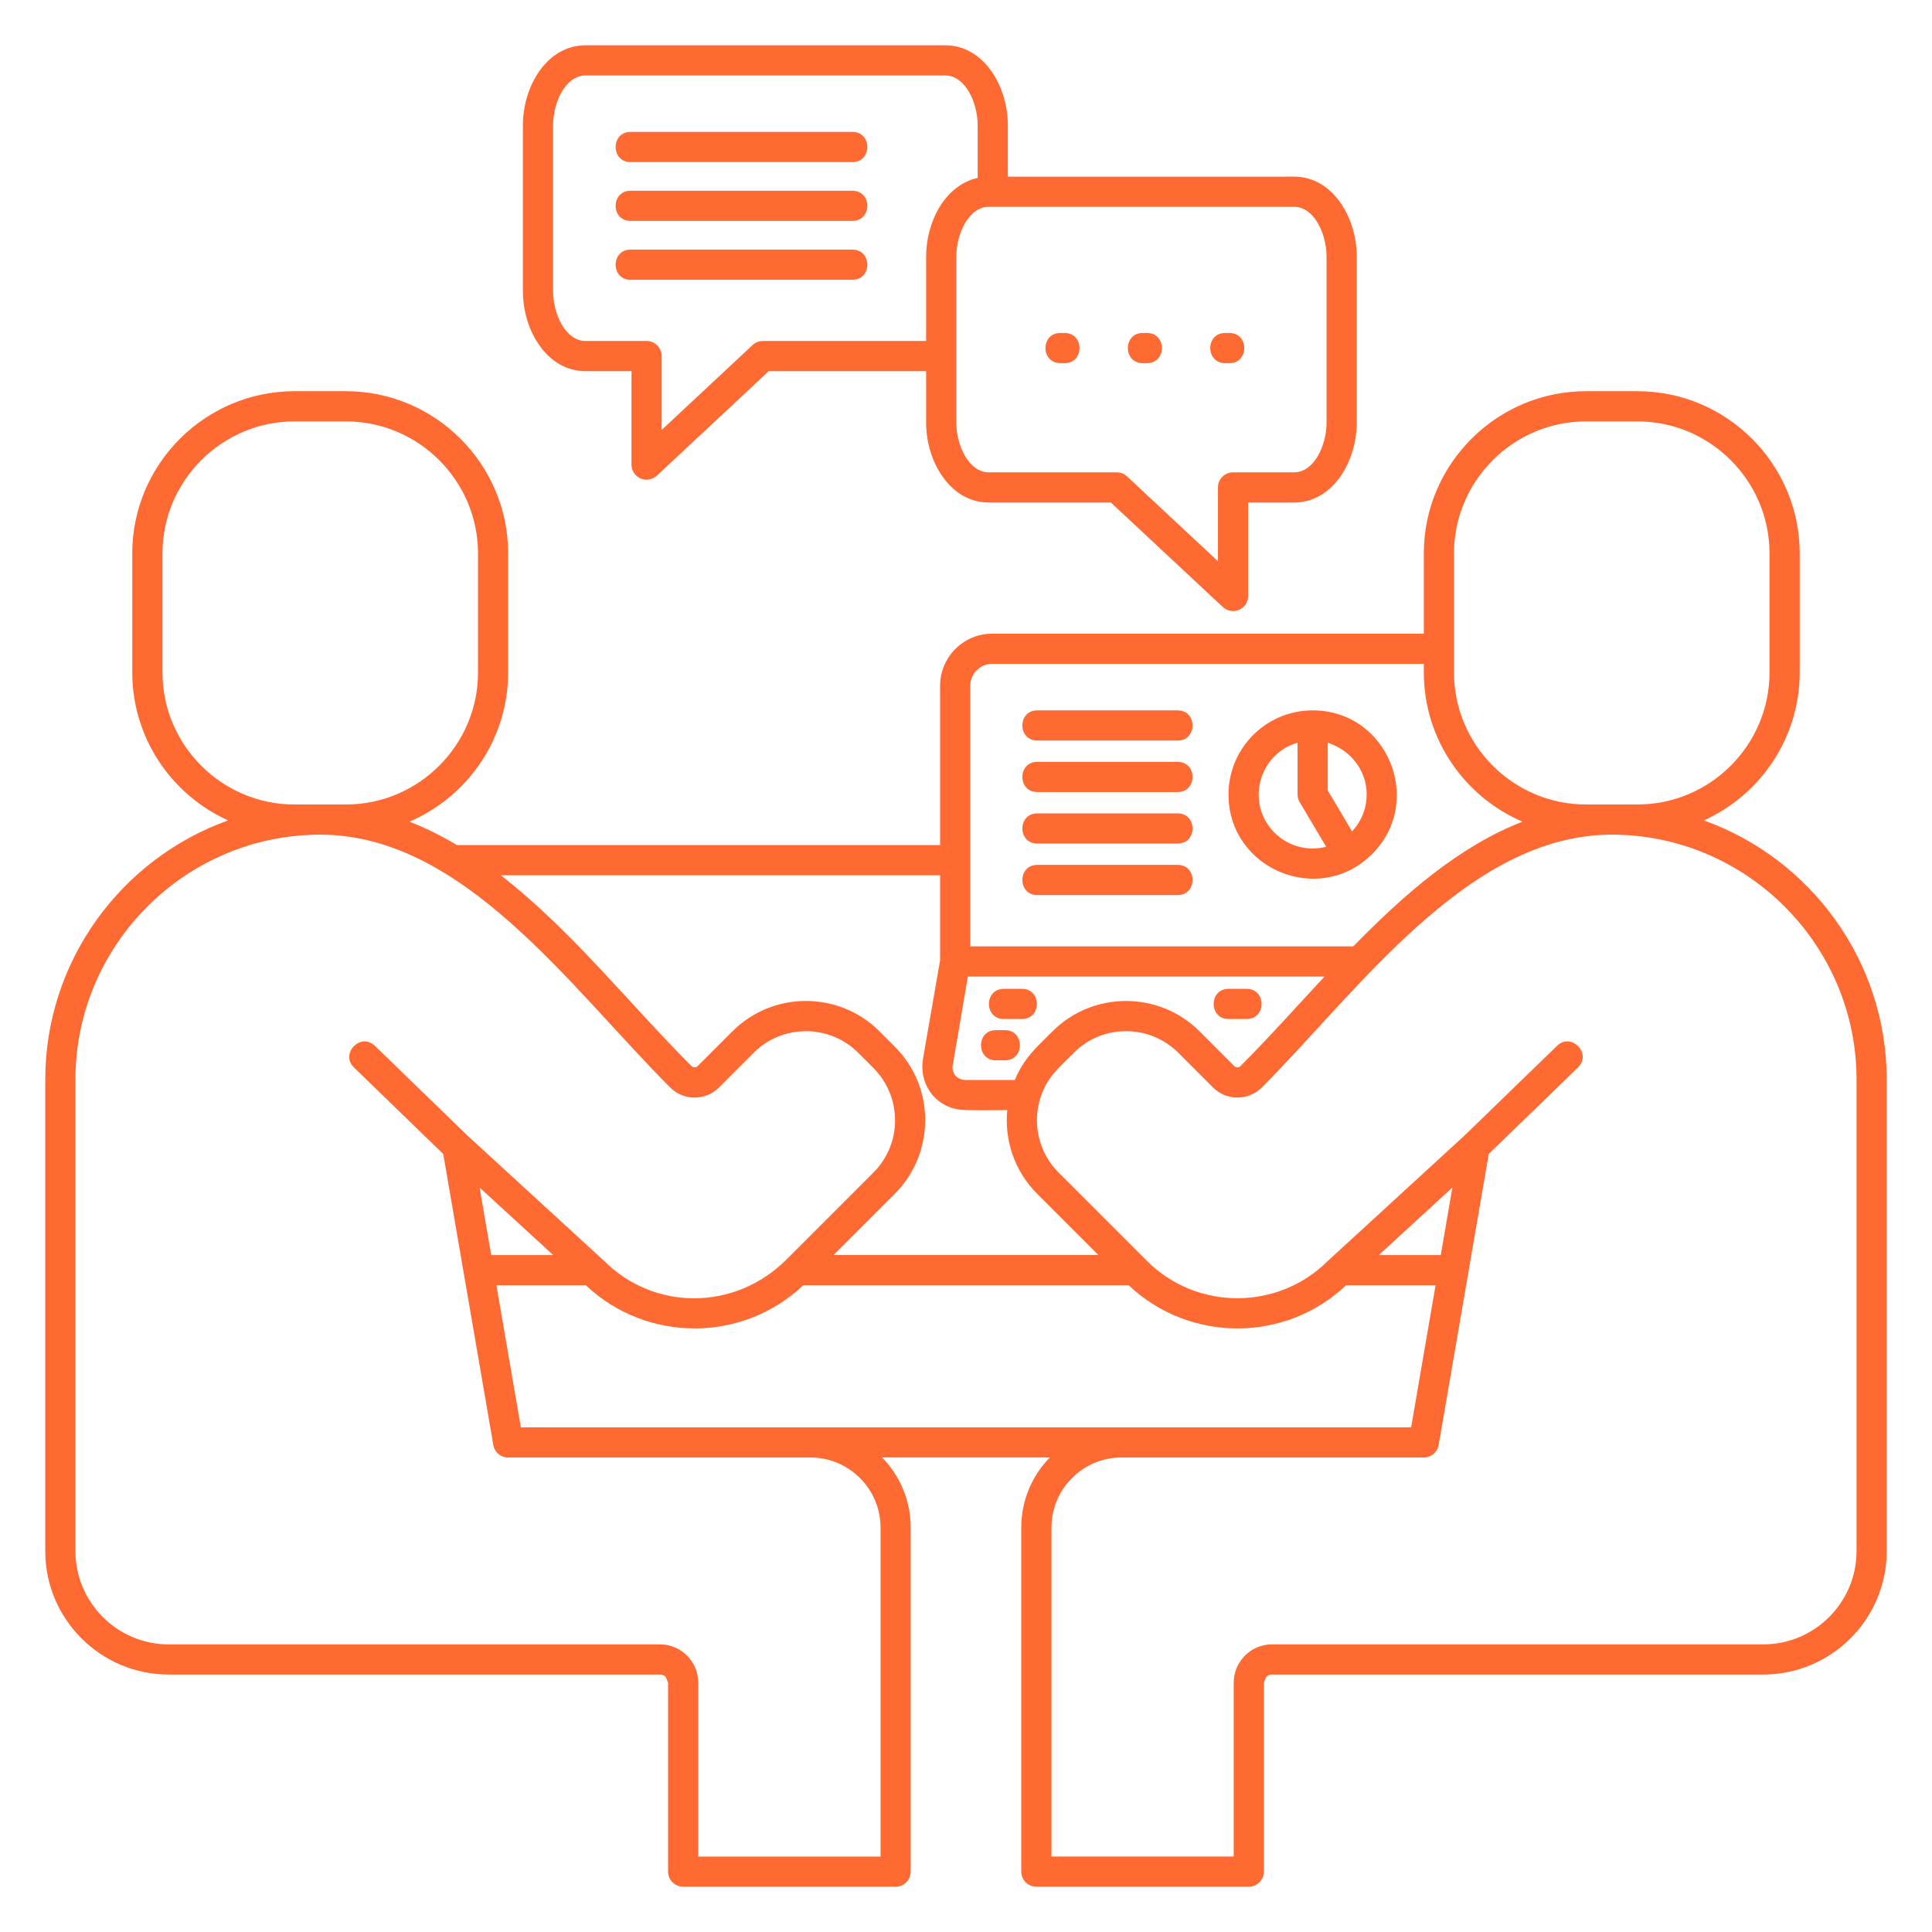
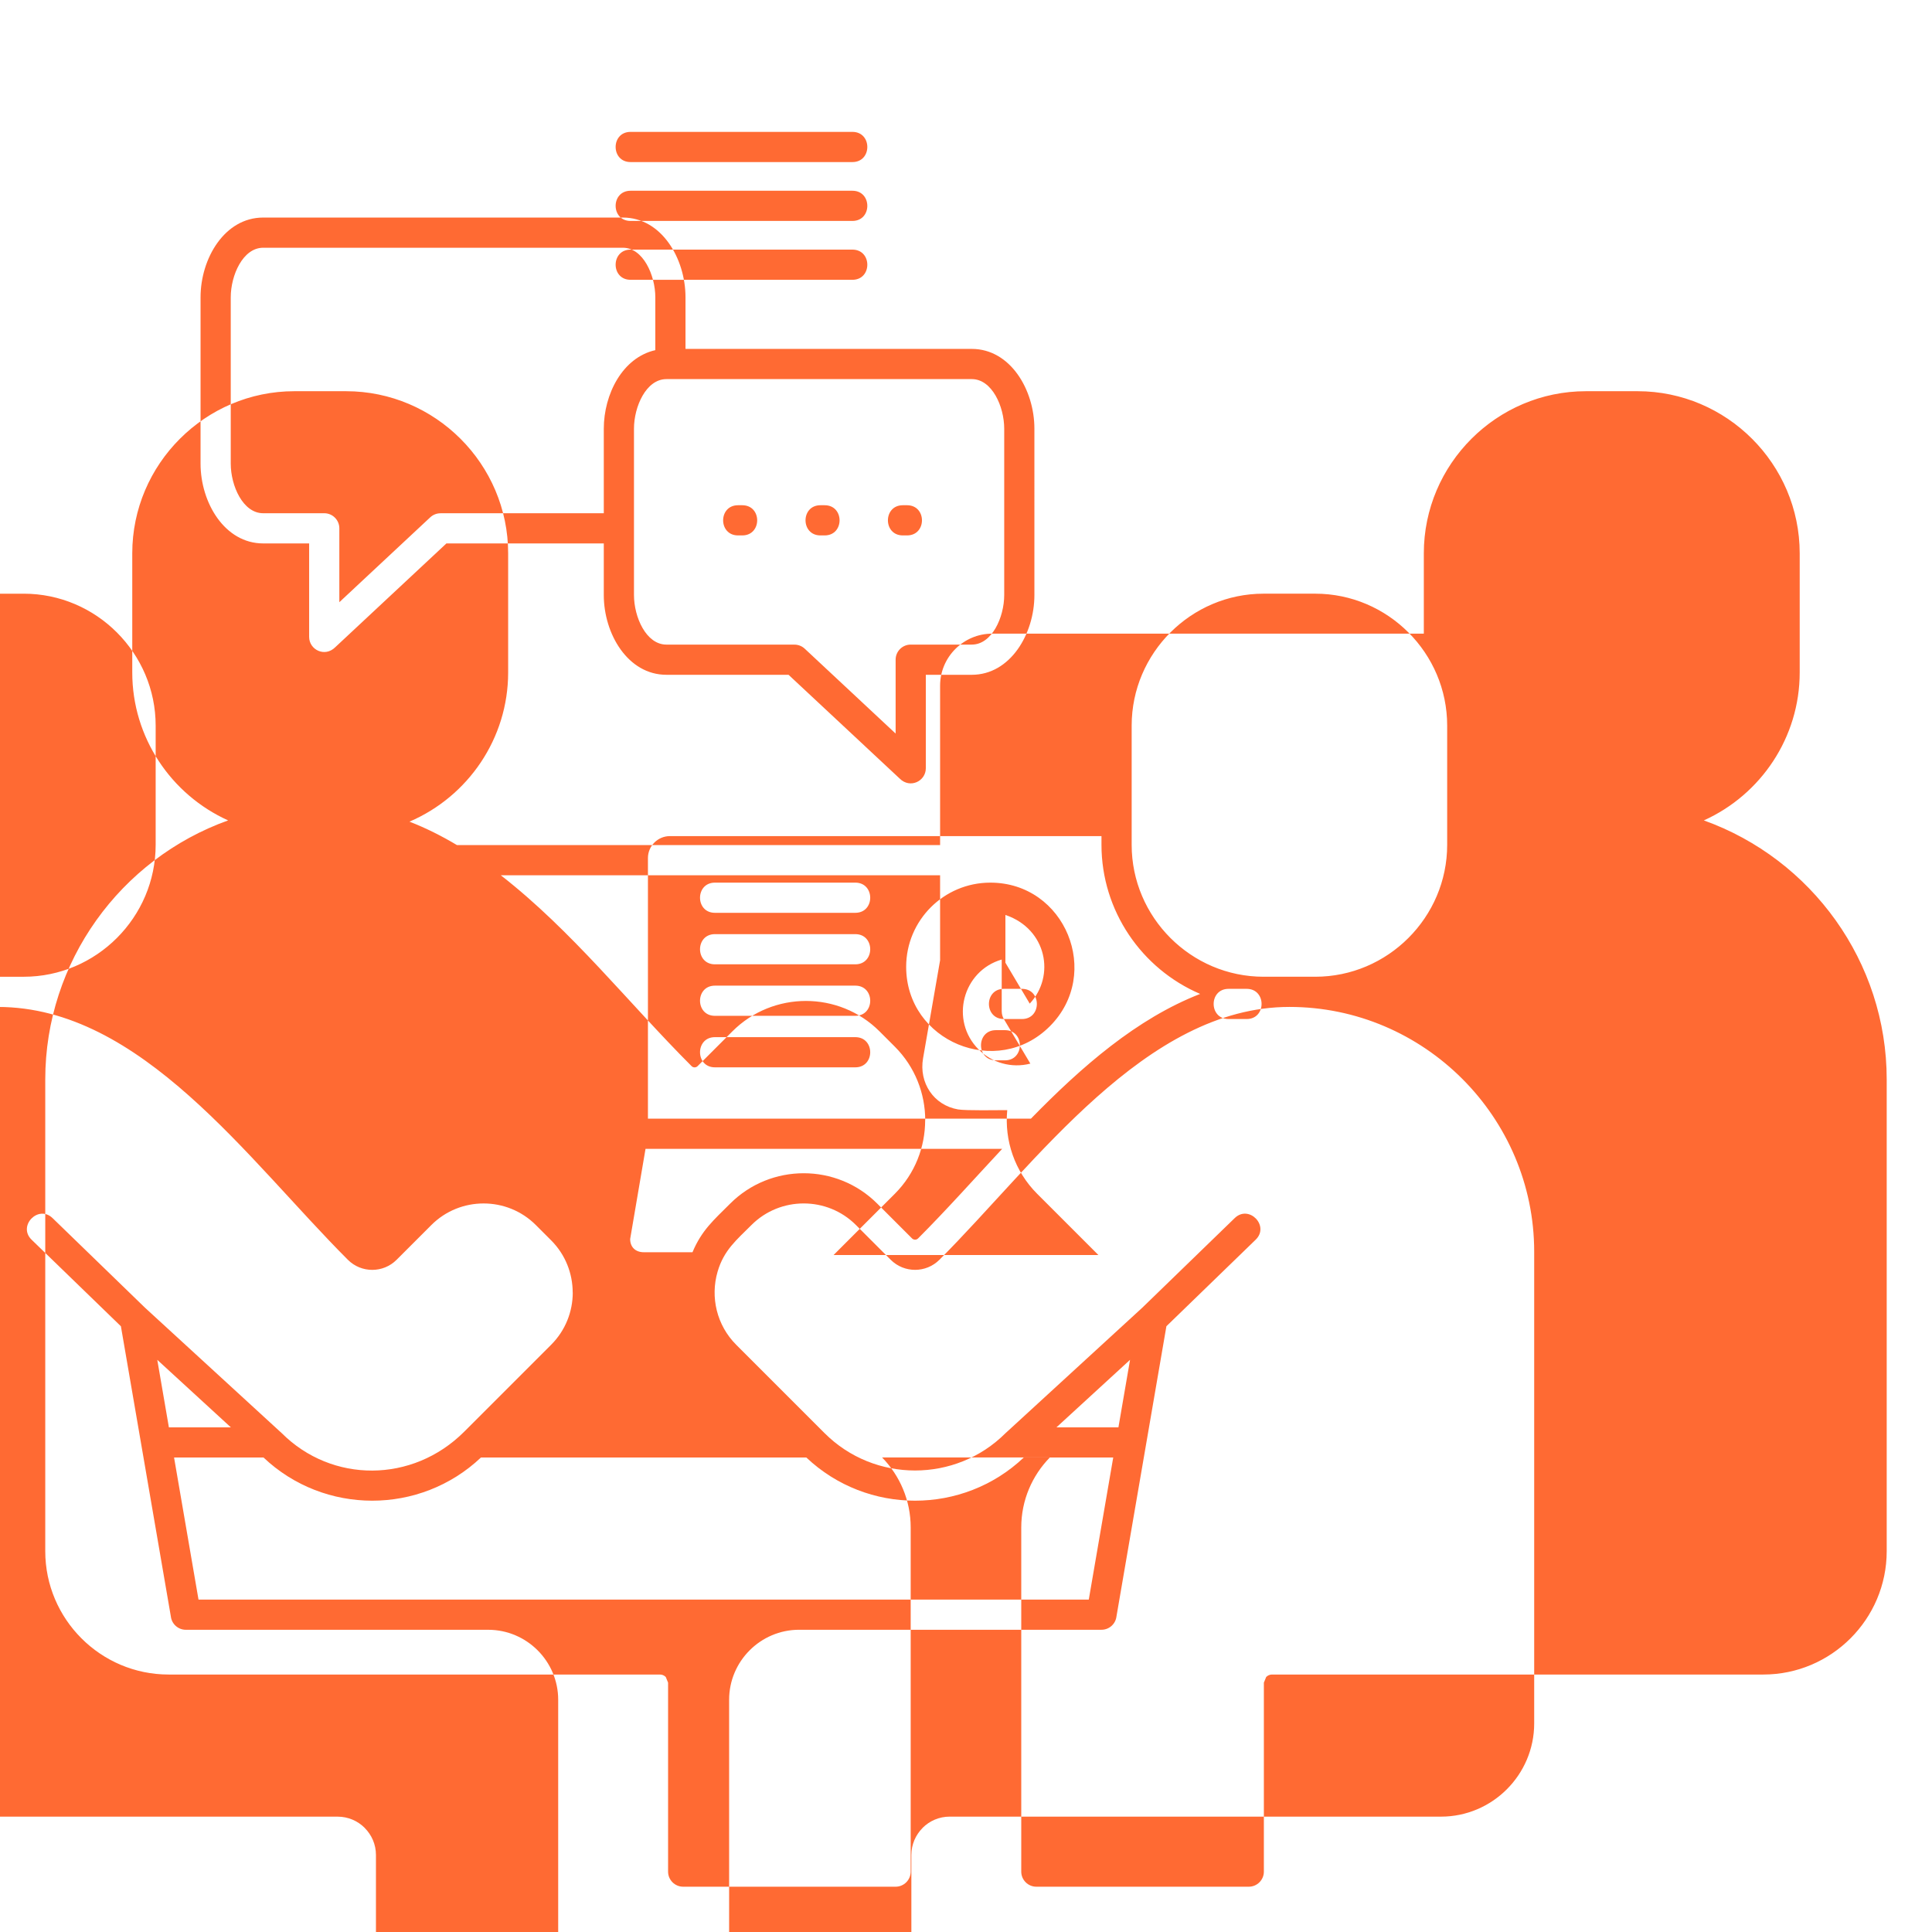
<svg xmlns="http://www.w3.org/2000/svg" width="1200pt" height="1200pt" version="1.1" viewBox="0 0 1200 1200">
-   <path d="m583.91 596.45v-52.816h-272.87c44.32 34.488 79.422 79.48 118.52 118.57 1.016 1.016 2.711 1.016 3.727 0l21.613-21.613c25.176-25.176 66.207-25.176 91.379 0l9.512 9.512c12.586 12.59 18.883 29.141 18.883 45.688h-0.039c0 16.57-6.281 33.125-18.848 45.691l-38.043 38.043h164.5l-38.043-38.043c-14.082-14.082-20.387-33.242-18.578-51.961-5.949 0-25.879 0.379-30.59-0.441-15.102-2.621-24.344-16.52-21.707-31.711zm-192.27-422.66c-12.344 0-12.344-18.75 0-18.75h137.81c12.344 0 12.344 18.75 0 18.75zm0-36.562c-12.344 0-12.344-18.75 0-18.75h137.81c12.344 0 12.344 18.75 0 18.75zm0-36.562c-12.344 0-12.344-18.75 0-18.75h137.81c12.344 0 12.344 18.75 0 18.75zm192.27 424.22v-98.973c0-17.805 14.535-32.34 32.34-32.34h268.11v-49.898c0-55.398 45.293-100.69 100.69-100.69h32.086c55.398 0 100.69 45.293 100.69 100.69v74.043c0 40.238-24.031 75.828-59.539 91.848 66.891 23.953 113.58 87.848 113.58 160.87v293.02c0 42.215-34.414 76.625-76.625 76.625h-305.19c-1.379 0-2.641 0.566-3.555 1.484l-0.02-0.02-1.465 3.57v117.38c0 5.176-4.199 9.375-9.375 9.375h-131.94c-5.176 0-9.375-4.199-9.375-9.375v-213.77c0-16.891 6.781-32.238 17.762-43.465h-104.2c10.977 11.227 17.762 26.574 17.762 43.465v213.77c0 5.176-4.199 9.375-9.375 9.375h-131.94c-5.176 0-9.375-4.199-9.375-9.375v-117.38l-1.465-3.57-0.02 0.02c-0.914-0.914-2.172-1.484-3.555-1.484h-305.18c-42.211 0.004-76.625-34.41-76.625-76.625v-293.02c0-73.023 46.695-136.92 113.58-160.87-35.504-16.023-59.539-51.613-59.539-91.848v-74.043c0-55.398 45.293-100.69 100.69-100.69h32.09c55.398 0 100.69 45.293 100.69 100.69v74.043c0 40.914-24.844 77-61.289 92.621 10.152 3.945 19.965 8.867 29.484 14.551zm179.17 108.05h11.25c12.344 0 12.344-18.75 0-18.75h-11.25c-12.344 0-12.344 18.75 0 18.75zm-144.5 25.664c-12.344 0-12.344-18.75 0-18.75h5.625c12.344 0 12.344 18.75 0 18.75zm4.926-25.664c-12.344 0-12.344-18.75 0-18.75h11.25c12.344 0 12.344 18.75 0 18.75zm200.21-107-16.461-27.691c-0.883-1.496-1.305-3.137-1.305-4.762h-0.016v-32.188c-24.281 7.059-32.406 37.805-14.324 55.883 8.273 8.281 20.426 11.773 32.105 8.758zm1.223-64.562-0.254-0.074v29.641l15.113 25.426c16.078-17.199 10.535-46.266-14.859-54.992zm-9.629-20.152c-28.863 0-52.266 23.402-52.266 52.266 0 46.406 56.371 69.805 89.223 36.957 32.668-32.672 9.645-89.223-36.957-89.223zm-171.04 114.72c-12.344 0-12.344-18.75 0-18.75h87.188c12.344 0 12.344 18.75 0 18.75zm0-31.992h87.188c12.344 0 12.344-18.75 0-18.75h-87.188c-12.348 0-12.348 18.75 0 18.75zm0-31.992h87.188c12.344 0 12.344-18.75 0-18.75h-87.188c-12.348 0-12.348 18.75 0 18.75zm0-31.992h87.188c12.344 0 12.344-18.75 0-18.75h-87.188c-12.348 0-12.348 18.75 0 18.75zm116.7-234.41c-12.344 0-12.344-18.75 0-18.75h2.629c12.344 0 12.344 18.75 0 18.75zm-51.172 0c-12.344 0-12.344-18.75 0-18.75h2.629c12.344 0 12.344 18.75 0 18.75zm-51.176 0c-12.344 0-12.344-18.75 0-18.75h2.629c12.344 0 12.344 18.75 0 18.75zm-32.637-115.84v-32.039c0-24.207-14.984-49.551-38.883-49.551h-223.44c-23.895 0-38.883 25.34-38.883 49.551v103.3c0 24.207 14.988 49.551 38.883 49.551h28.562v58.062c0 8.012 9.77 12.832 16.207 6.418l69.055-64.48h97.75v32.043c0 24.211 14.992 49.551 38.883 49.551h75.871l69.055 64.48c6.438 6.414 16.207 1.59 16.207-6.418v-58.062h28.562c23.895 0 38.883-25.34 38.883-49.551l-0.004-103.31c0-24.207-14.984-49.551-38.883-49.551zm-50.746 102.07v-52.516c0-21.43 11.641-44.203 32-48.785v-32.805c0-13.781-7.594-30.801-20.133-30.801h-223.44c-12.539 0-20.133 17.02-20.133 30.801v103.3c0 13.781 7.598 30.801 20.133 30.801h37.938c5.176 0 9.375 4.199 9.375 9.375v45.883l56.473-52.73c1.801-1.676 4.09-2.504 6.371-2.504v-0.023zm228.57-83.316h-189.69c-12.539 0-20.133 17.02-20.133 30.801v103.3c0 13.785 7.598 30.801 20.133 30.801h79.535v0.02c2.281 0 4.57 0.828 6.371 2.504l56.473 52.73v-45.883c0-5.176 4.199-9.375 9.375-9.375h37.938c12.535 0 20.133-17.016 20.133-30.801v-103.3c0-13.781-7.59-30.801-20.133-30.801zm105.91 576.75-83.27 76.398-1.668 1.52c-30.949 30.949-81.473 30.949-112.42 0l-54.898-54.898c-12.086-12.086-16.152-29.578-11.543-45.375 3.898-13.363 11.668-19.613 21.055-29 17.852-17.852 47.016-17.852 64.867 0l21.613 21.613c8.379 8.379 21.957 8.281 30.238 0 59.793-59.793 128.1-157.06 217.4-157.06 83.598 0 152.03 68.434 152.03 152.03v293.02c0 31.863-26.012 57.875-57.875 57.875l-305.19-0.004c-6.555 0-12.504 2.668-16.809 6.977l0.02 0.02c-4.316 4.328-6.992 10.27-6.992 16.789l-0.004 108h-113.19v-204.39c0-23.926 19.539-43.465 43.465-43.465h187.81c4.805 0 8.766-3.617 9.312-8.277l31.016-180.25 55.457-53.762c8.82-8.566-4.199-21.988-13.039-13.402zm35.93-194.88c-39.258 15.254-73.457 45.055-105.11 77.477l-237.88-0.004v-161.9c0-7.457 6.133-13.59 13.59-13.59h268.11v5.394c-0.004 40.914 24.84 77.004 61.289 92.621zm-122.96 96.223c-17.246 18.488-34.801 38.199-52.254 55.652-1.059 1.059-2.742 0.984-3.727 0l-21.613-21.613c-25.176-25.176-66.207-25.176-91.379 0-10.094 10.094-17.668 16.492-23.387 30.18h-30.254c-5.023 0-8.461-3.074-8.461-8.207l9.547-56.012 221.53 0.004zm53.785 279.96 15.184-88.234h-55.566c-18.879 17.875-43.203 26.812-67.523 26.812-24.32 0-48.645-8.938-67.523-26.812h-202.11c-18.879 17.875-43.203 26.812-67.523 26.812-24.32 0-48.645-8.938-67.523-26.812h-55.566l15.184 88.234zm18.414-106.98 7.215-41.934-45.703 41.934zm122.25-517.8h-32.086c-45.047 0-81.941 36.895-81.941 81.941v74.043c0 45.047 36.895 81.941 81.941 81.941h32.086c45.047 0 81.941-36.895 81.941-81.941v-74.043c0.004-45.047-36.891-81.941-81.941-81.941zm-741.83 455.02 12.605 73.258c0.039 0.348 0.098 0.688 0.176 1.02l18.238 105.97c0.543 4.66 4.504 8.277 9.312 8.277h187.81c23.926 0 43.465 19.539 43.465 43.465v204.39h-113.19v-108c0-6.523-2.676-12.465-6.992-16.789l0.02-0.02c-4.305-4.305-10.254-6.977-16.809-6.977l-305.2 0.004c-31.863 0-57.875-26.016-57.875-57.879v-293.02c0-83.598 68.434-152.03 152.03-152.03 89.07 0 155.39 95.055 217.4 157.06 8.336 8.336 21.902 8.336 30.238 0l21.613-21.613c17.852-17.852 47.016-17.852 64.867 0l9.512 9.512c8.926 8.926 13.391 20.676 13.391 32.434h0.039c0 11.734-4.473 23.48-13.426 32.434l-53.992 53.992c-32.125 32.125-82.258 31.984-113.33 0.91l-1.668-1.52-83.27-76.398-57.391-55.637c-8.84-8.586-21.859 4.836-13.039 13.402zm68.293 62.789h-38.488l-7.215-41.934zm-128.65-517.8h-32.086c-45.047 0-81.941 36.895-81.941 81.941v74.043c0 45.051 36.895 81.941 81.941 81.941h32.09c45.047 0 81.941-36.895 81.941-81.941v-74.043c-0.004-45.047-36.898-81.941-81.945-81.941z" fill="#ff6a33" fill-rule="evenodd" />
+   <path d="m583.91 596.45v-52.816h-272.87c44.32 34.488 79.422 79.48 118.52 118.57 1.016 1.016 2.711 1.016 3.727 0l21.613-21.613c25.176-25.176 66.207-25.176 91.379 0l9.512 9.512c12.586 12.59 18.883 29.141 18.883 45.688h-0.039c0 16.57-6.281 33.125-18.848 45.691l-38.043 38.043h164.5l-38.043-38.043c-14.082-14.082-20.387-33.242-18.578-51.961-5.949 0-25.879 0.379-30.59-0.441-15.102-2.621-24.344-16.52-21.707-31.711zm-192.27-422.66c-12.344 0-12.344-18.75 0-18.75h137.81c12.344 0 12.344 18.75 0 18.75zm0-36.562c-12.344 0-12.344-18.75 0-18.75h137.81c12.344 0 12.344 18.75 0 18.75zm0-36.562c-12.344 0-12.344-18.75 0-18.75h137.81c12.344 0 12.344 18.75 0 18.75zm192.27 424.22v-98.973c0-17.805 14.535-32.34 32.34-32.34h268.11v-49.898c0-55.398 45.293-100.69 100.69-100.69h32.086c55.398 0 100.69 45.293 100.69 100.69v74.043c0 40.238-24.031 75.828-59.539 91.848 66.891 23.953 113.58 87.848 113.58 160.87v293.02c0 42.215-34.414 76.625-76.625 76.625h-305.19c-1.379 0-2.641 0.566-3.555 1.484l-0.02-0.02-1.465 3.57v117.38c0 5.176-4.199 9.375-9.375 9.375h-131.94c-5.176 0-9.375-4.199-9.375-9.375v-213.77c0-16.891 6.781-32.238 17.762-43.465h-104.2c10.977 11.227 17.762 26.574 17.762 43.465v213.77c0 5.176-4.199 9.375-9.375 9.375h-131.94c-5.176 0-9.375-4.199-9.375-9.375v-117.38l-1.465-3.57-0.02 0.02c-0.914-0.914-2.172-1.484-3.555-1.484h-305.18c-42.211 0.004-76.625-34.41-76.625-76.625v-293.02c0-73.023 46.695-136.92 113.58-160.87-35.504-16.023-59.539-51.613-59.539-91.848v-74.043c0-55.398 45.293-100.69 100.69-100.69h32.09c55.398 0 100.69 45.293 100.69 100.69v74.043c0 40.914-24.844 77-61.289 92.621 10.152 3.945 19.965 8.867 29.484 14.551zm179.17 108.05h11.25c12.344 0 12.344-18.75 0-18.75h-11.25c-12.344 0-12.344 18.75 0 18.75zm-144.5 25.664c-12.344 0-12.344-18.75 0-18.75h5.625c12.344 0 12.344 18.75 0 18.75zm4.926-25.664c-12.344 0-12.344-18.75 0-18.75h11.25c12.344 0 12.344 18.75 0 18.75zc-0.883-1.496-1.305-3.137-1.305-4.762h-0.016v-32.188c-24.281 7.059-32.406 37.805-14.324 55.883 8.273 8.281 20.426 11.773 32.105 8.758zm1.223-64.562-0.254-0.074v29.641l15.113 25.426c16.078-17.199 10.535-46.266-14.859-54.992zm-9.629-20.152c-28.863 0-52.266 23.402-52.266 52.266 0 46.406 56.371 69.805 89.223 36.957 32.668-32.672 9.645-89.223-36.957-89.223zm-171.04 114.72c-12.344 0-12.344-18.75 0-18.75h87.188c12.344 0 12.344 18.75 0 18.75zm0-31.992h87.188c12.344 0 12.344-18.75 0-18.75h-87.188c-12.348 0-12.348 18.75 0 18.75zm0-31.992h87.188c12.344 0 12.344-18.75 0-18.75h-87.188c-12.348 0-12.348 18.75 0 18.75zm0-31.992h87.188c12.344 0 12.344-18.75 0-18.75h-87.188c-12.348 0-12.348 18.75 0 18.75zm116.7-234.41c-12.344 0-12.344-18.75 0-18.75h2.629c12.344 0 12.344 18.75 0 18.75zm-51.172 0c-12.344 0-12.344-18.75 0-18.75h2.629c12.344 0 12.344 18.75 0 18.75zm-51.176 0c-12.344 0-12.344-18.75 0-18.75h2.629c12.344 0 12.344 18.75 0 18.75zm-32.637-115.84v-32.039c0-24.207-14.984-49.551-38.883-49.551h-223.44c-23.895 0-38.883 25.34-38.883 49.551v103.3c0 24.207 14.988 49.551 38.883 49.551h28.562v58.062c0 8.012 9.77 12.832 16.207 6.418l69.055-64.48h97.75v32.043c0 24.211 14.992 49.551 38.883 49.551h75.871l69.055 64.48c6.438 6.414 16.207 1.59 16.207-6.418v-58.062h28.562c23.895 0 38.883-25.34 38.883-49.551l-0.004-103.31c0-24.207-14.984-49.551-38.883-49.551zm-50.746 102.07v-52.516c0-21.43 11.641-44.203 32-48.785v-32.805c0-13.781-7.594-30.801-20.133-30.801h-223.44c-12.539 0-20.133 17.02-20.133 30.801v103.3c0 13.781 7.598 30.801 20.133 30.801h37.938c5.176 0 9.375 4.199 9.375 9.375v45.883l56.473-52.73c1.801-1.676 4.09-2.504 6.371-2.504v-0.023zm228.57-83.316h-189.69c-12.539 0-20.133 17.02-20.133 30.801v103.3c0 13.785 7.598 30.801 20.133 30.801h79.535v0.02c2.281 0 4.57 0.828 6.371 2.504l56.473 52.73v-45.883c0-5.176 4.199-9.375 9.375-9.375h37.938c12.535 0 20.133-17.016 20.133-30.801v-103.3c0-13.781-7.59-30.801-20.133-30.801zm105.91 576.75-83.27 76.398-1.668 1.52c-30.949 30.949-81.473 30.949-112.42 0l-54.898-54.898c-12.086-12.086-16.152-29.578-11.543-45.375 3.898-13.363 11.668-19.613 21.055-29 17.852-17.852 47.016-17.852 64.867 0l21.613 21.613c8.379 8.379 21.957 8.281 30.238 0 59.793-59.793 128.1-157.06 217.4-157.06 83.598 0 152.03 68.434 152.03 152.03v293.02c0 31.863-26.012 57.875-57.875 57.875l-305.19-0.004c-6.555 0-12.504 2.668-16.809 6.977l0.02 0.02c-4.316 4.328-6.992 10.27-6.992 16.789l-0.004 108h-113.19v-204.39c0-23.926 19.539-43.465 43.465-43.465h187.81c4.805 0 8.766-3.617 9.312-8.277l31.016-180.25 55.457-53.762c8.82-8.566-4.199-21.988-13.039-13.402zm35.93-194.88c-39.258 15.254-73.457 45.055-105.11 77.477l-237.88-0.004v-161.9c0-7.457 6.133-13.59 13.59-13.59h268.11v5.394c-0.004 40.914 24.84 77.004 61.289 92.621zm-122.96 96.223c-17.246 18.488-34.801 38.199-52.254 55.652-1.059 1.059-2.742 0.984-3.727 0l-21.613-21.613c-25.176-25.176-66.207-25.176-91.379 0-10.094 10.094-17.668 16.492-23.387 30.18h-30.254c-5.023 0-8.461-3.074-8.461-8.207l9.547-56.012 221.53 0.004zm53.785 279.96 15.184-88.234h-55.566c-18.879 17.875-43.203 26.812-67.523 26.812-24.32 0-48.645-8.938-67.523-26.812h-202.11c-18.879 17.875-43.203 26.812-67.523 26.812-24.32 0-48.645-8.938-67.523-26.812h-55.566l15.184 88.234zm18.414-106.98 7.215-41.934-45.703 41.934zm122.25-517.8h-32.086c-45.047 0-81.941 36.895-81.941 81.941v74.043c0 45.047 36.895 81.941 81.941 81.941h32.086c45.047 0 81.941-36.895 81.941-81.941v-74.043c0.004-45.047-36.891-81.941-81.941-81.941zm-741.83 455.02 12.605 73.258c0.039 0.348 0.098 0.688 0.176 1.02l18.238 105.97c0.543 4.66 4.504 8.277 9.312 8.277h187.81c23.926 0 43.465 19.539 43.465 43.465v204.39h-113.19v-108c0-6.523-2.676-12.465-6.992-16.789l0.02-0.02c-4.305-4.305-10.254-6.977-16.809-6.977l-305.2 0.004c-31.863 0-57.875-26.016-57.875-57.879v-293.02c0-83.598 68.434-152.03 152.03-152.03 89.07 0 155.39 95.055 217.4 157.06 8.336 8.336 21.902 8.336 30.238 0l21.613-21.613c17.852-17.852 47.016-17.852 64.867 0l9.512 9.512c8.926 8.926 13.391 20.676 13.391 32.434h0.039c0 11.734-4.473 23.48-13.426 32.434l-53.992 53.992c-32.125 32.125-82.258 31.984-113.33 0.91l-1.668-1.52-83.27-76.398-57.391-55.637c-8.84-8.586-21.859 4.836-13.039 13.402zm68.293 62.789h-38.488l-7.215-41.934zm-128.65-517.8h-32.086c-45.047 0-81.941 36.895-81.941 81.941v74.043c0 45.051 36.895 81.941 81.941 81.941h32.09c45.047 0 81.941-36.895 81.941-81.941v-74.043c-0.004-45.047-36.898-81.941-81.945-81.941z" fill="#ff6a33" fill-rule="evenodd" />
</svg>